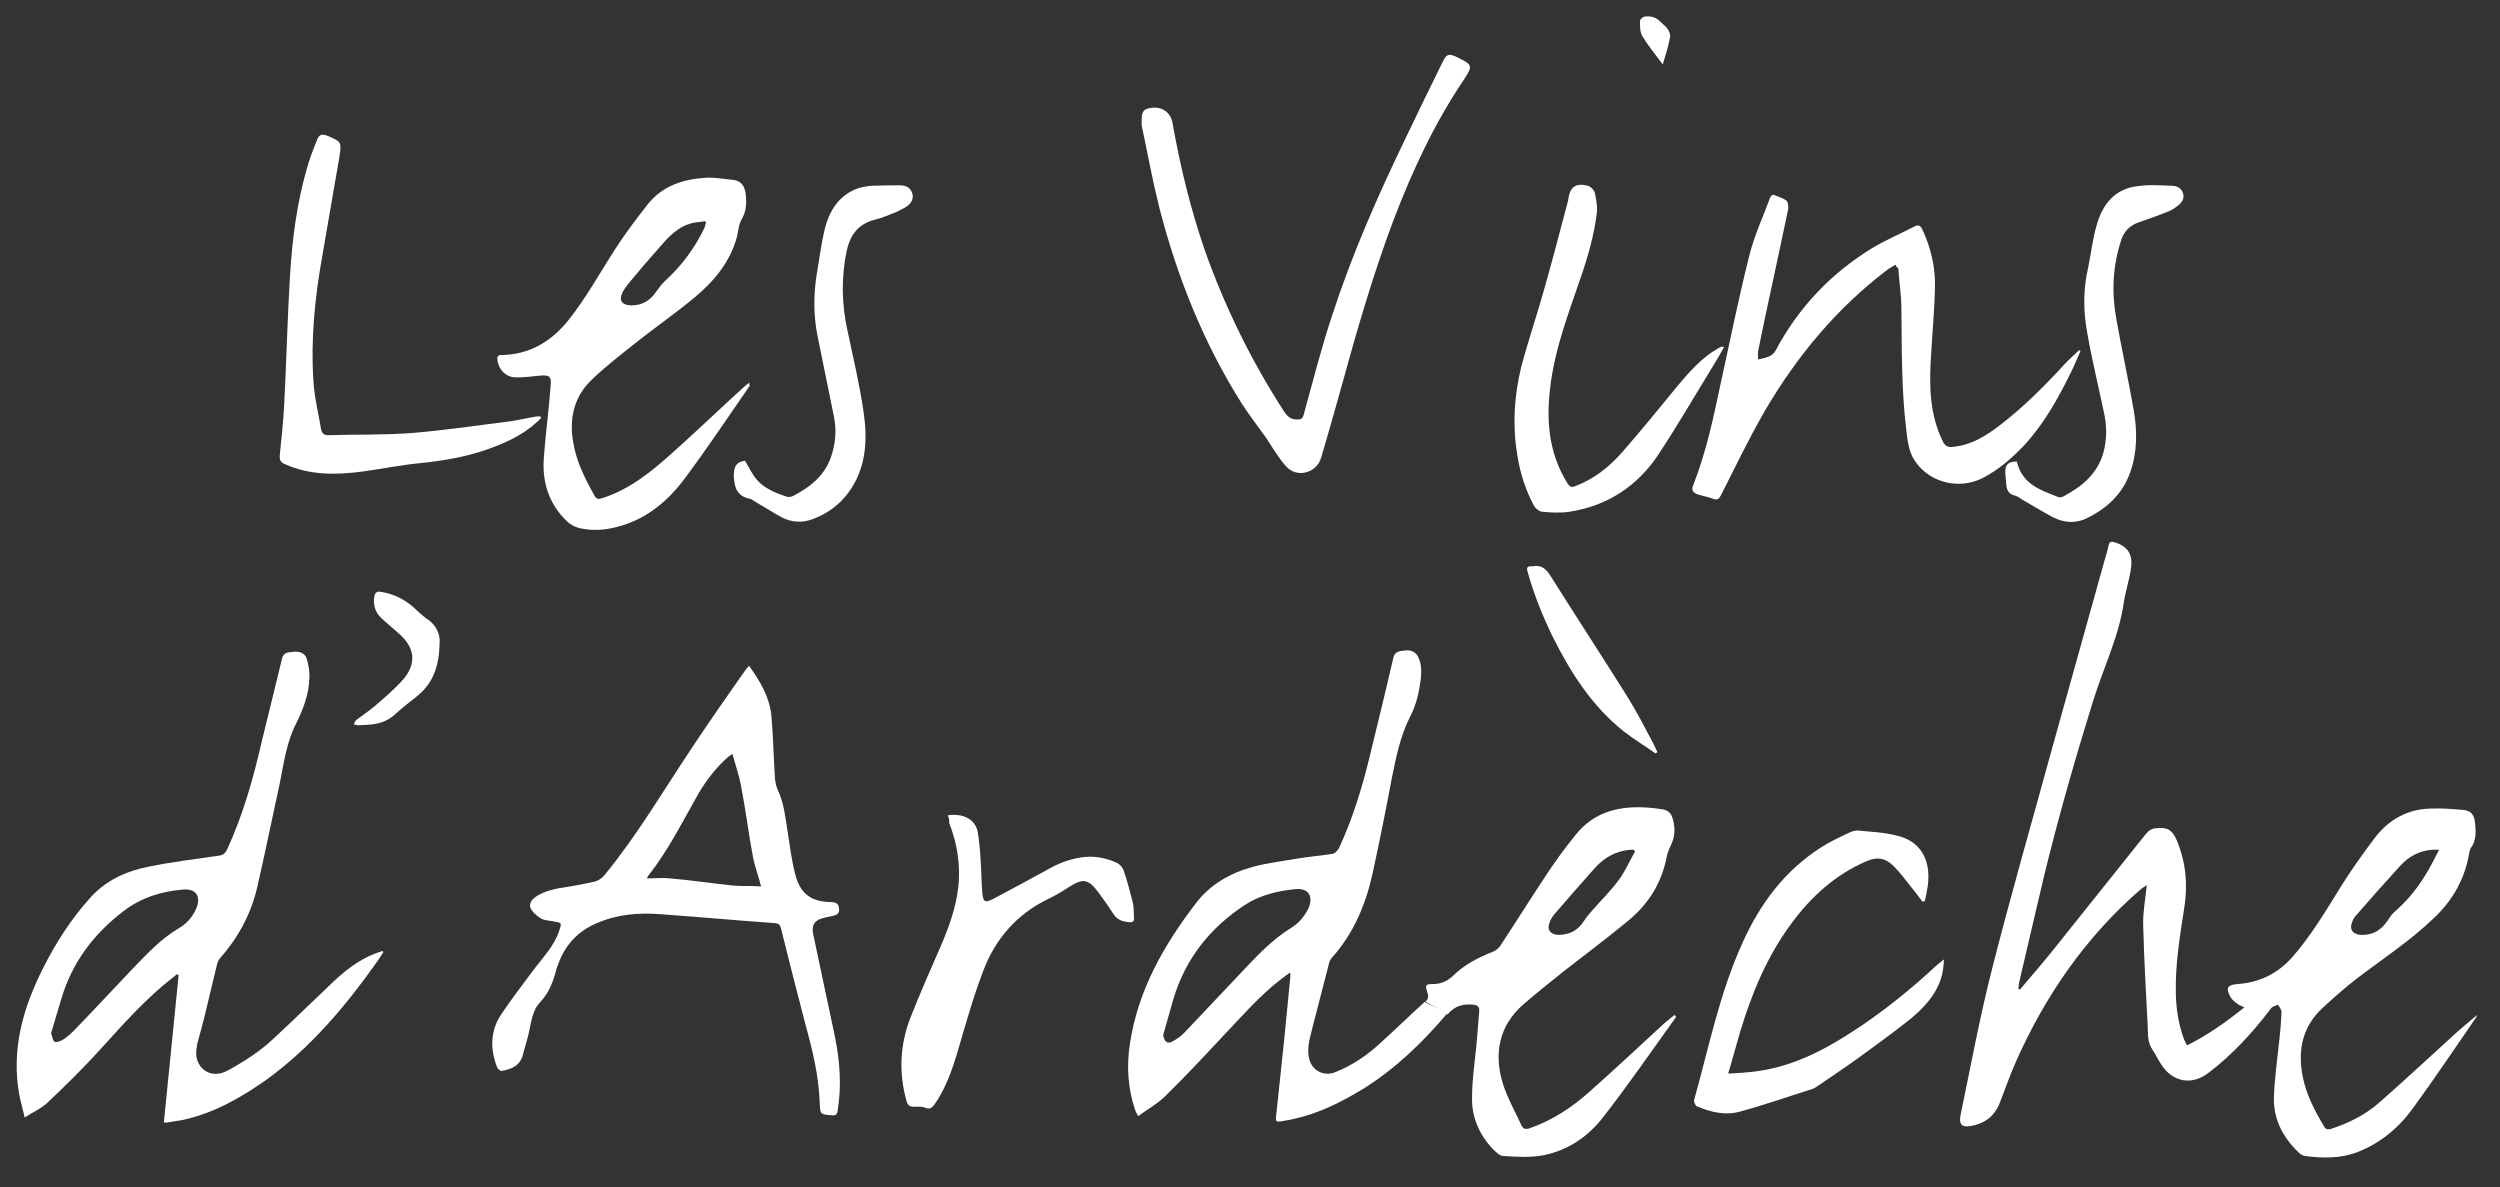
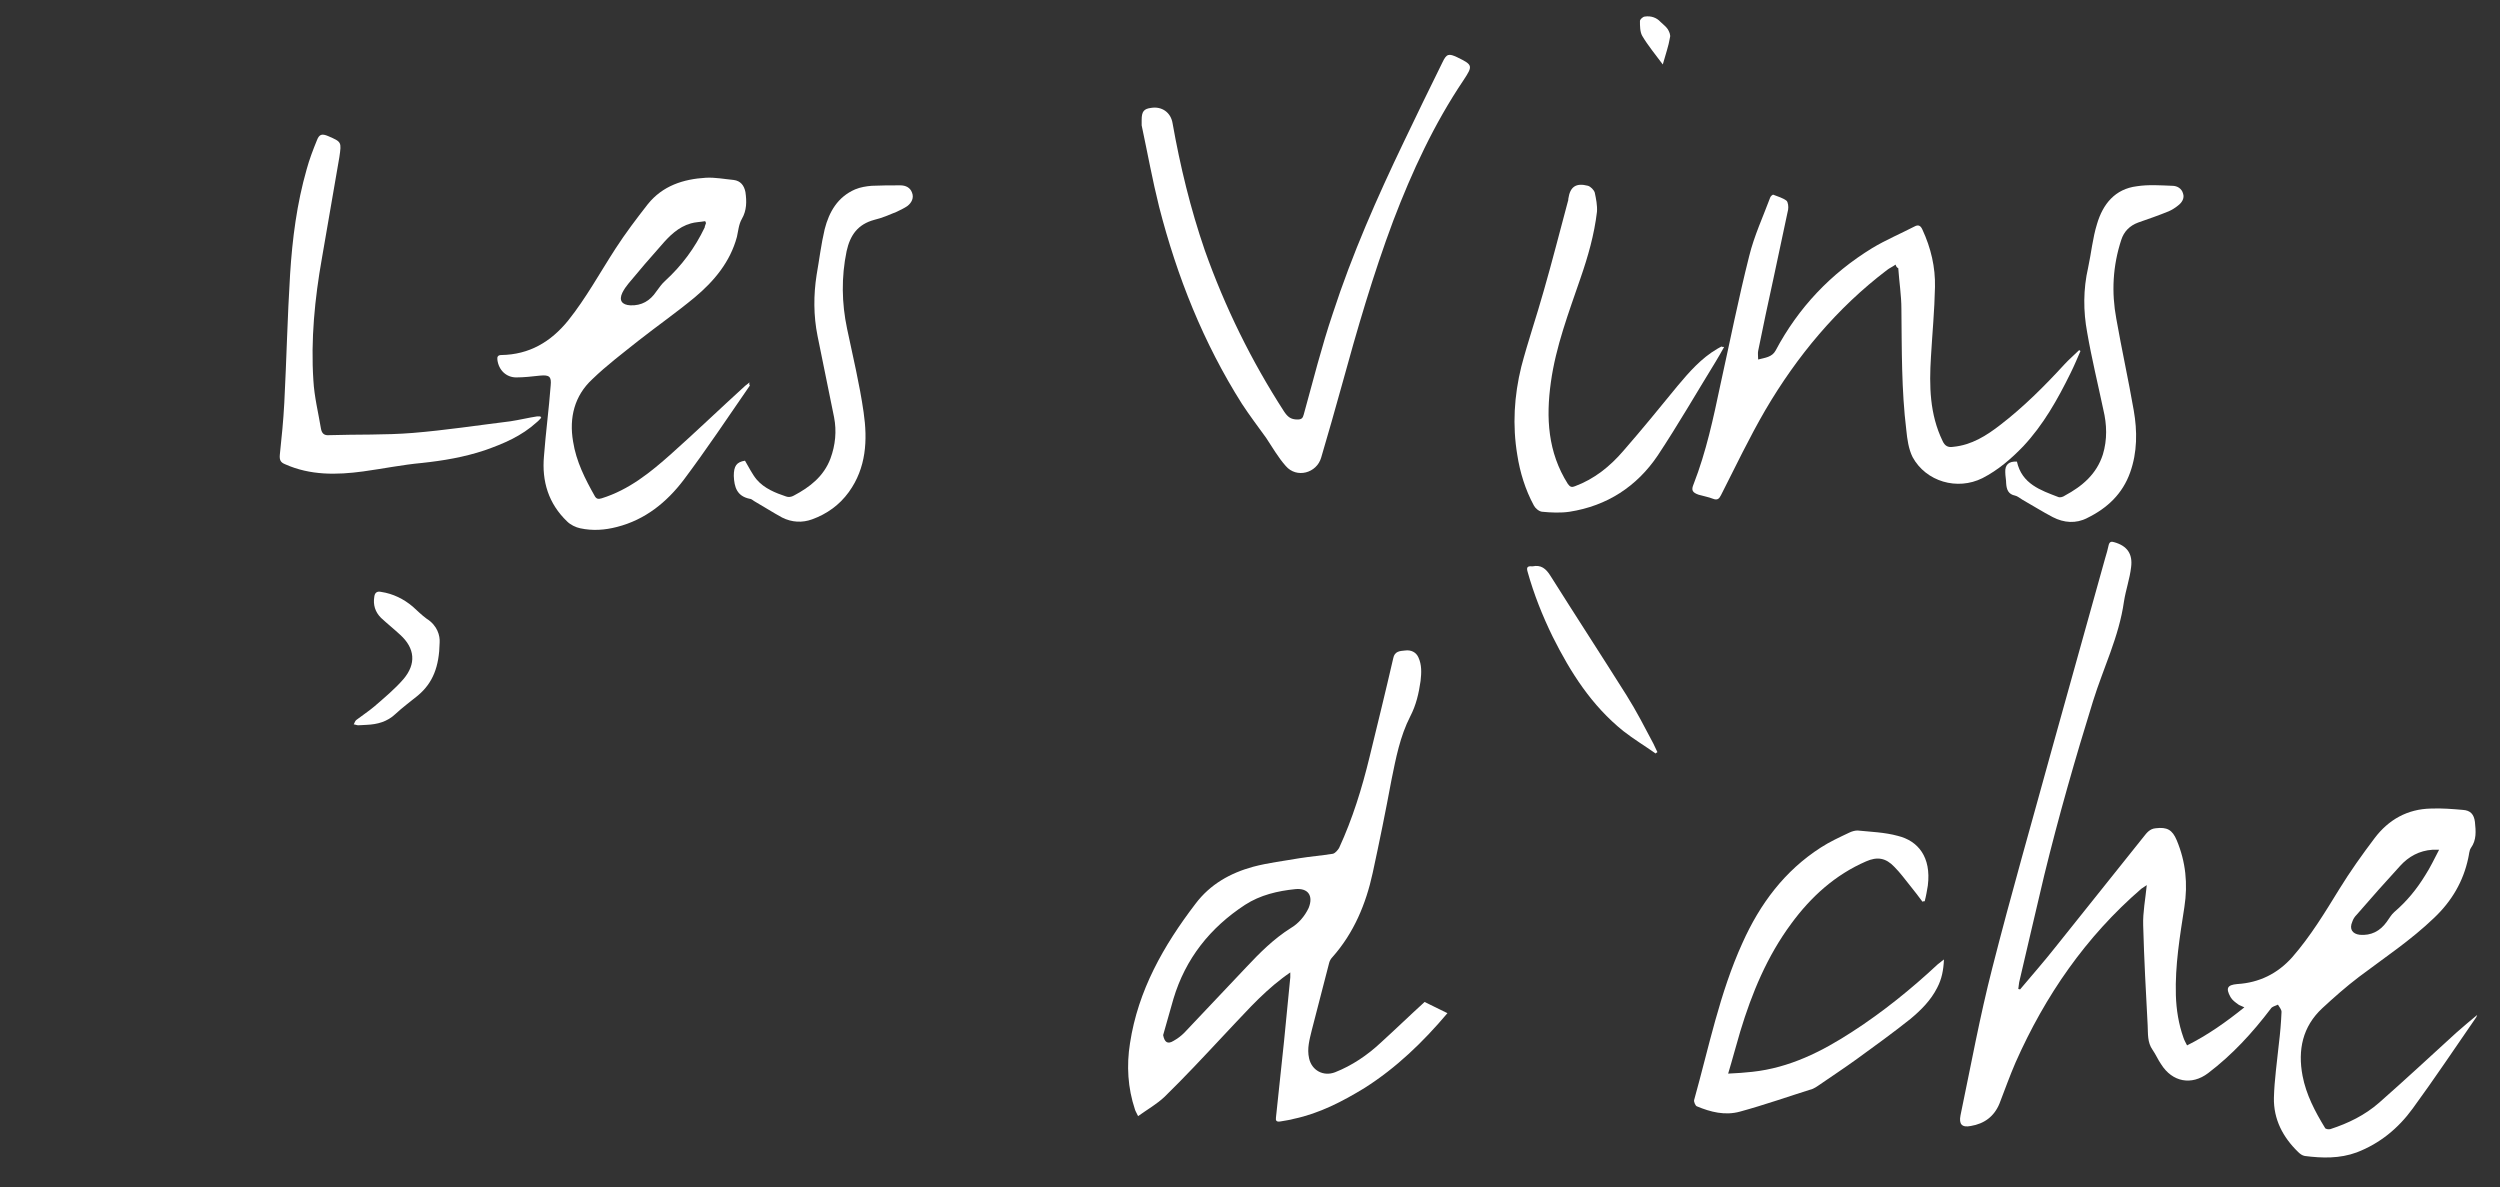
<svg xmlns="http://www.w3.org/2000/svg" version="1.1" id="Calque_1" width="558.4" height="265.2" x="0px" y="0px" viewBox="0 0 558.4 265.2" style="enable-background:new 0 0 558.4 265.2;" xml:space="preserve">
  <rect x="0" y="0" width="558.4" height="265.2" fill="#333333" stroke="none" />
  <style type="text/css">
	.st0{fill:#FFFFFF;}
</style>
  <path class="st0" d="M423.4,59.1c-0.7,0.5-1.4,0.8-1.9,1.2c-11.2,8.5-20.1,19.2-27.2,31.3c-3.6,6.2-6.7,12.7-9.9,19  c-0.4,0.8-0.8,1.2-1.8,0.8c-1-0.4-2.2-0.6-3.2-0.9c-1.4-0.5-1.7-1-1.1-2.4c2.8-7.2,4.4-14.7,6-22.3c2.1-9.5,4-19.1,6.4-28.6  c1.1-4.5,3.1-8.8,4.7-13.1c0.1-0.3,0.6-0.7,0.7-0.6c1,0.4,2.1,0.7,2.9,1.3c0.4,0.3,0.5,1.4,0.4,2c-1.1,5.2-2.2,10.3-3.3,15.5  c-1.2,5.4-2.3,10.7-3.4,16.1c-0.1,0.5,0,1.1,0,1.9c1.5-0.4,3.1-0.5,3.9-2c5.1-9.6,12.3-17.2,21.6-22.9c3-1.8,6.3-3.2,9.4-4.8  c0.9-0.5,1.4-0.2,1.8,0.7c1.9,4.1,2.9,8.4,2.8,12.8c-0.1,5.2-0.6,10.4-0.9,15.6c-0.4,6.5-0.3,12.8,2.6,18.8c0.5,1.1,1.2,1.5,2.4,1.3  c4.1-0.4,7.4-2.5,10.5-4.9c5.2-4,9.9-8.7,14.3-13.5c1-1.1,2.2-2.1,3.3-3.2c0.1,0.1,0.2,0.1,0.3,0.2c-0.7,1.6-1.4,3.3-2.2,4.9  c-2.9,5.9-6.1,11.6-10.6,16.4c-2.7,2.8-5.6,5.3-9.1,7.1c-5.6,2.8-12.6,0.8-15.6-4.7c-0.9-1.8-1.2-4-1.4-6c-1.1-9-1-18-1.1-27.1  c0-3-0.5-6.1-0.7-9.1C423.7,59.8,423.5,59.5,423.4,59.1z" />
  <path class="st0" d="M167.5,86.1c-4.9,7.1-9.7,14.3-14.8,21.1c-3.8,5-8.6,8.9-14.9,10.5c-2.7,0.7-5.4,0.9-8.2,0.3  c-1-0.2-2.2-0.8-2.9-1.5c-4.2-4-5.7-9-5.2-14.6c0.4-5.3,1.1-10.5,1.5-15.8c0.2-2-0.3-2.4-2.4-2.2c-1.8,0.2-3.6,0.4-5.3,0.4  c-2.2,0-3.9-1.6-4.2-3.9c-0.1-0.7,0.1-1.1,0.9-1.1c6.2-0.1,11-2.9,14.9-7.7c4-5,7.1-10.7,10.6-16.1c2.2-3.4,4.7-6.7,7.2-9.9  c3.3-4.1,7.9-5.6,13-5.9c2.1-0.1,4.1,0.3,6.2,0.5c1.5,0.2,2.3,1.2,2.6,2.7c0.3,2.1,0.3,4.1-0.8,6c-0.7,1.2-0.8,2.7-1.1,4  c-1.5,5.6-5.1,9.9-9.4,13.5c-4.1,3.4-8.4,6.4-12.6,9.7c-3.5,2.8-7.1,5.5-10.3,8.6c-4,3.7-5.2,8.6-4.3,13.9c0.7,4.5,2.7,8.4,4.9,12.3  c0.4,0.6,0.8,0.6,1.5,0.4c6.1-1.9,10.9-5.8,15.5-9.9c5.5-4.9,10.8-10,16.3-15c0.4-0.4,0.8-0.6,1.2-1C167.3,85.9,167.4,86,167.5,86.1  z M157.7,49.8c-0.1-0.1-0.1-0.3-0.2-0.4c-1.1,0.2-2.2,0.2-3.2,0.5c-2.8,0.8-4.8,2.8-6.6,4.9c-2.5,2.8-4.9,5.6-7.3,8.5  c-0.5,0.6-1,1.3-1.4,2.1c-0.8,1.7-0.1,2.7,1.8,2.8c2.5,0.1,4.4-1,5.8-3.1c0.6-0.8,1.2-1.7,2-2.4c3.7-3.4,6.6-7.3,8.8-11.9  C157.4,50.5,157.6,50.2,157.7,49.8z" />
  <path class="st0" d="M255,26.8c0-1.9,0.5-2.5,2.1-2.7c2.4-0.4,4.4,1,4.8,3.4c1.7,9.6,4,19.1,7.2,28.4c4.5,12.7,10.4,24.7,17.7,36  c0.8,1.2,1.5,1.8,3,1.8c0.9,0,1.2-0.3,1.4-1.1c2.1-7.6,4-15.2,6.5-22.6c4.3-13.2,9.9-25.9,15.9-38.4c2.8-5.9,5.7-11.8,8.6-17.7  c0.9-1.9,1.4-2,3.3-1.1c3.5,1.7,3.5,1.9,1.4,5.1c-6.6,9.8-11.5,20.4-15.7,31.4c-4.5,12-8.1,24.4-11.5,36.8c-1.5,5.4-3,10.7-4.6,16.1  c-1,3.5-5.5,4.7-7.9,1.9c-1.7-1.9-3-4.2-4.4-6.3c-1.8-2.5-3.7-5-5.4-7.6c-8.6-13.6-14.5-28.4-18.5-44c-1.5-6-2.6-12.1-3.9-18.2  C255,27.4,255,27,255,26.8z" />
-   <path class="st0" d="M323.3,226.6c1.7-2,3.5-2.4,5.8-2.2c0.9,0.1,1.4,0.5,1.3,1.5c-0.2,2.4-0.4,4.9-0.6,7.3c-0.4,4-1,8-1,12  c-0.1,4.3,1.6,8.2,4.6,11.4c0.7,0.7,1.6,1.6,2.4,1.6c3,0.2,6.1,0.4,9.1-0.2c5.4-1.1,9.9-4.2,13.2-8.5c5.7-7.3,10.9-14.9,16.3-22.4  c-0.1-0.1-0.3-0.3-0.4-0.4c-0.7,0.6-1.5,1.2-2.2,1.8c-5.5,5.1-11,10.2-16.6,15.2c-4,3.6-8.4,6.5-13.5,8.3c-0.9,0.3-1.5,0.2-1.9-0.7  c-1.4-3.1-3.1-6-4.1-9.2c-2.1-6.8-0.9-13,4.6-17.8c2.9-2.5,5.9-4.9,8.9-7.3c5-3.9,10.1-7.7,14.9-11.7c4.2-3.6,7-8.1,8.1-13.6  c0.2-1.1,0.6-2.1,1.1-3.1c0.9-2,0.9-4,0.2-6.1c-0.3-0.9-1-1.5-2-1.7c-1.1-0.2-2.1-0.3-3.2-0.4c-6.4-0.5-12.2,0.8-16.4,6.1  c-2.5,3.1-4.9,6.4-7.1,9.8c-3.3,5-6.5,10.1-9.8,15.1c-0.4,0.5-1,1-1.6,1.2c-3.3,1.3-6.4,2.9-8.9,5.4c-1.3,1.2-2.7,1.8-4.5,1.8  c-1.6,0-1.7,0.2-1.2,1.8c0.3,0.8,0.3,1.5-0.4,2.1 M346.1,206.1c0.2-0.6,0.6-1.3,1-1.8c3-3.5,6.1-7,9.2-10.5c2.1-2.3,4.6-3.7,7.8-4  c0.3,0,0.6,0,0.8,0c0.1,0.1,0.2,0.2,0.3,0.4c-1.2,2.1-2.2,4.4-3.6,6.3c-1.8,2.5-4,4.6-6,6.9c-0.6,0.7-1.3,1.5-1.8,2.3  c-1.4,2.2-3.4,3.2-6,3.1C346.2,208.6,345.5,207.6,346.1,206.1z" />
  <path class="st0" d="M429.4,201.4c-0.9-1.2-1.8-2.4-2.7-3.5c-1.2-1.5-2.3-3-3.6-4.3c-1.9-2-3.8-2.3-6.3-1.2  c-6.9,3-12.3,7.9-16.7,13.9c-5.4,7.3-8.8,15.5-11.4,24.1c-0.9,3-1.7,6.1-2.7,9.4c2-0.1,3.7-0.2,5.4-0.4c8.3-0.9,15.5-4.5,22.4-9  c6.8-4.4,13.1-9.5,19-15c0.4-0.3,0.8-0.6,1.4-1.1c-0.1,2.4-0.5,4.4-1.5,6.3c-1.4,2.8-3.6,5-6,7c-3.9,3.1-7.9,6-11.9,8.9  c-2.9,2.1-5.8,4-8.7,6c-0.4,0.3-0.8,0.5-1.2,0.7c-5.4,1.7-10.8,3.6-16.3,5.1c-3.3,0.9-6.5,0.1-9.6-1.2c-0.3-0.1-0.7-1-0.6-1.4  c3.3-11.8,5.7-23.9,10.8-35.1c3.9-8.7,9.4-16.1,17.5-21.3c2-1.3,4.2-2.3,6.3-3.3c0.6-0.3,1.3-0.5,1.9-0.5c3,0.3,6.1,0.4,9,1.2  c4.5,1.1,7.5,4.7,6.7,11.1c-0.2,1.2-0.4,2.4-0.7,3.5C429.7,201.3,429.6,201.3,429.4,201.4z" />
-   <path class="st0" d="M211.7,182.1c3.6-0.5,6.2,1,6.7,3.8c0.3,1.9,0.5,3.8,0.6,5.7c0.2,2.6,0.2,5.2,0.4,7.8c0.2,2.1,0.6,2.3,2.4,1.4  c4.2-2.2,8.4-4.5,12.6-6.8c2.5-1.4,5.1-2.3,8-2.6c2.5-0.2,4.8,0.3,7,1.3c0.7,0.3,1.4,1.1,1.6,1.8c0.8,2.3,1.4,4.7,2,7  c0.3,1.2,0.2,2.4,0.3,3.6c0,0.6-0.2,0.9-0.9,0.9c-1.4-0.1-2.7-0.4-3.6-1.7c-1.1-1.7-2.2-3.3-3.4-4.9c-2.4-3.2-3.5-3.3-6.9-1.1  c-1.4,0.9-2.9,1.8-4.4,2.5c-7,3.4-11.8,8.9-14.5,16.1c-2.3,6-4,12.2-5.8,18.3c-1.2,4-2.6,7.9-5,11.4c-0.6,0.8-1.1,1.3-2.2,0.8  c-0.7-0.3-1.6-0.2-2.5-0.2c-0.9,0-1.3-0.3-1.6-1.2c-1.8-6.4-1.5-12.7,0.9-18.8c2.2-5.6,4.6-11,7-16.5c2-4.8,3.7-9.7,3.8-15  c0.1-4.1-0.7-8.1-2.2-11.9C212.1,183.1,211.9,182.6,211.7,182.1z" />
  <path class="st0" d="M120.9,93.3c-0.3,0.3-0.6,0.7-1,1c-3.4,3.1-7.4,4.8-11.7,6.3c-4.5,1.5-9.2,2.3-13.9,2.8  c-4.4,0.4-8.8,1.3-13.2,1.9c-5.9,0.8-11.8,0.9-17.4-1.6c-1-0.4-1.3-0.9-1.2-2.1c0.4-3.8,0.8-7.7,1-11.6c0.5-9.6,0.7-19.2,1.3-28.8  c0.5-7.9,1.5-15.7,3.7-23.4c0.6-2.2,1.4-4.3,2.3-6.5c0.5-1.3,1.1-1.5,2.5-0.9c3,1.3,3,1.3,2.5,4.7c-1.3,7.5-2.6,15.1-3.9,22.6  C70.3,66.7,69.4,75.9,70,85c0.2,3.6,1.1,7.2,1.7,10.8c0.2,1,0.7,1.5,1.8,1.4c6.2-0.2,12.5,0,18.7-0.5c7.3-0.6,14.5-1.7,21.8-2.6  c2-0.3,4-0.8,6-1.1c0.2,0,0.5,0,0.7,0C120.7,93.1,120.8,93.2,120.9,93.3z" />
  <path class="st0" d="M385.1,77.5c-0.7,1.2-1.2,2.2-1.9,3.3c-4.3,7-8.4,14.1-12.9,20.9c-4.7,7-11.4,11.3-19.7,12.6  c-2,0.3-4.2,0.2-6.2,0c-0.7-0.1-1.5-0.8-1.8-1.4c-1.9-3.5-3.1-7.4-3.7-11.3c-1.1-6.6-0.7-13.2,0.9-19.7c1.5-5.7,3.4-11.2,5-16.9  c1.9-6.6,3.6-13.3,5.4-20c0.1-0.2,0.1-0.4,0.1-0.6c0.4-2.7,1.7-3.6,4.4-2.9c0.6,0.2,1.3,0.9,1.5,1.5c0.3,1.4,0.6,2.9,0.5,4.3  c-0.6,5.1-2,10-3.7,14.9c-2.6,7.6-5.5,15.2-6.6,23.2c-1.1,7.9-0.7,15.6,3.8,22.7c0.5,0.7,0.9,0.8,1.6,0.5c4.3-1.6,7.8-4.4,10.8-7.9  c4.1-4.7,8.1-9.6,12.1-14.5c2.6-3.1,5.3-6.2,8.9-8.3c0.3-0.2,0.6-0.3,0.9-0.5C384.5,77.4,384.6,77.5,385.1,77.5z" />
  <path class="st0" d="M166.4,102.9c0.9,1.5,1.6,3,2.6,4.2c1.7,2,4.2,3,6.6,3.8c0.5,0.2,1.2,0.1,1.7-0.2c3.6-1.9,6.7-4.3,8.2-8.3  c1.1-3,1.4-6.1,0.8-9.2c-1.2-6.1-2.5-12.1-3.7-18.2c-0.9-4.5-0.9-9.1-0.2-13.6c0.6-3.4,1-6.8,1.8-10.2c1-3.9,2.9-7.2,6.8-8.9  c1.2-0.5,2.5-0.7,3.7-0.8c2.1-0.1,4.2-0.1,6.4-0.1c1.2,0,2.2,0.5,2.6,1.6c0.5,1.2-0.1,2.3-1,3c-0.7,0.5-1.6,0.9-2.4,1.3  c-1.7,0.7-3.3,1.4-5,1.8c-3.7,1-5.4,3.4-6.2,7c-1.2,5.8-1.1,11.6,0.1,17.3c1.3,6.2,2.8,12.4,3.7,18.7c0.9,6.2,0.6,12.4-3.3,17.8  c-2.1,2.9-4.9,4.9-8.2,6.1c-2.2,0.8-4.5,0.7-6.7-0.4c-2.2-1.2-4.2-2.5-6.3-3.7c-0.3-0.2-0.6-0.5-1-0.5c-2.8-0.6-3.4-2.6-3.5-5.1  C163.9,104.1,164.5,103.2,166.4,102.9z" />
  <path class="st0" d="M450.5,103.1c1.1,5,5.3,6.4,9.2,7.9c0.4,0.2,1.1,0,1.5-0.3c3.9-2.1,7.1-4.8,8.5-9.2c1-3.3,0.9-6.7,0.1-10  c-1.2-5.7-2.6-11.4-3.6-17.2c-0.9-4.8-0.9-9.7,0.2-14.5c0.7-3.2,1-6.6,2-9.8c1.3-4.4,4-7.8,8.9-8.4c2.6-0.4,5.2-0.2,7.9-0.1  c1.1,0,2.1,0.6,2.4,1.7c0.4,1.1-0.3,2.1-1.1,2.7c-0.6,0.5-1.4,1-2.1,1.3c-2.2,0.9-4.5,1.7-6.8,2.5c-1.9,0.7-3.2,2-3.8,3.9  c-1.9,5.8-2.2,11.7-1.1,17.6c1.2,6.8,2.7,13.6,3.9,20.5c0.8,4.6,0.8,9.3-0.8,13.8c-1.7,4.8-5.1,8-9.6,10.2c-2.5,1.3-5.2,1.1-7.7-0.2  c-2.3-1.2-4.5-2.6-6.8-3.9c-0.5-0.3-1.1-0.8-1.6-0.9c-1.5-0.3-1.9-1.3-2-2.7c0-0.8-0.2-1.7-0.2-2.5  C447.8,103.8,448.7,103,450.5,103.1z" />
  <path class="st0" d="M369.8,168.3c-2.4-1.7-4.9-3.2-7.2-5c-7.1-5.7-11.8-13.1-15.8-21.1c-2.3-4.7-4.2-9.5-5.6-14.5  c-0.3-1,0-1.3,1-1.2c0,0,0.1,0,0.1,0c1.9-0.4,3,0.5,4,2.1c5.6,8.9,11.4,17.8,17,26.7c2.2,3.5,4.1,7.2,6,10.8  c0.3,0.6,0.6,1.3,0.9,1.9C370,168.1,369.9,168.2,369.8,168.3z" />
  <path class="st0" d="M98.2,143.5c-0.1,5.4-1.5,9-4.8,11.8c-1.7,1.4-3.5,2.7-5.1,4.2c-1.8,1.7-4,2.3-6.4,2.4c-0.6,0-1.2,0.1-1.9,0.1  c-0.3,0-0.7-0.2-1-0.2c0.2-0.3,0.3-0.8,0.6-1c1.3-1,2.7-1.9,4-3c2.3-2,4.6-3.9,6.5-6.1c2.9-3.4,2.6-6.9-0.7-9.9  c-1.4-1.3-2.9-2.5-4.3-3.8c-1.3-1.3-1.8-2.9-1.5-4.7c0.1-0.9,0.6-1.3,1.5-1.1c2.7,0.4,5.1,1.6,7.1,3.3c1,0.9,2,1.9,3.1,2.7  C97.7,139.7,98.3,142,98.2,143.5z" />
  <path class="st0" d="M371.4,14.4c-1.7-2.3-3.3-4.2-4.6-6.4c-0.5-0.9-0.5-2.2-0.5-3.3c0-0.4,0.7-1,1.1-1c1.3-0.2,2.6,0.2,3.5,1.2  c0.5,0.5,1.2,1,1.6,1.6c0.3,0.5,0.7,1.3,0.5,1.9C372.7,10.3,372,12.2,371.4,14.4z" />
  <path class="st0" d="M318.2,223.8c-3.3,3-6.5,6.1-9.8,9.1c-3,2.8-6.4,5.1-10.2,6.6c-2.6,1-5.2-0.4-5.8-3.1c-0.5-2.2,0.1-4.2,0.6-6.3  c1.3-5,2.6-10,3.9-15.1c0.1-0.4,0.4-0.9,0.7-1.2c4.8-5.4,7.5-11.9,9-18.8c1.5-6.9,2.9-13.8,4.2-20.8c1-4.9,1.9-9.7,4.2-14.2  c1.3-2.5,1.9-5.1,2.3-7.9c0.2-1.8,0.3-3.6-0.5-5.3c-0.5-1.1-1.6-1.7-3-1.5c-1.2,0.1-2.3,0.2-2.6,1.7c-1.7,7.4-3.5,14.7-5.3,22.1  c-1.7,7-3.8,13.8-6.8,20.3c-0.3,0.5-0.9,1.2-1.4,1.3c-2.5,0.4-5,0.6-7.5,1c-3.4,0.6-6.9,1-10.3,1.9c-5.1,1.4-9.6,3.9-12.9,8.3  c-7.1,9.3-12.8,19.3-14.6,31.1c-0.8,5-0.5,10,1.1,14.8c0.1,0.4,0.4,0.8,0.7,1.5c2.1-1.5,4.2-2.7,5.9-4.3c4.5-4.4,8.7-8.9,13-13.5  c4.3-4.5,8.3-9.2,13.3-13c0.5-0.4,1.1-0.8,1.8-1.3c0,0.6,0,0.9,0,1.1c-0.5,4.8-0.9,9.5-1.4,14.3c-0.6,5.7-1.2,11.3-1.8,17  c-0.1,0.7,0.1,1,0.9,0.9c1-0.2,2.1-0.3,3.1-0.6c5.7-1.2,10.9-3.9,15.8-6.9c7.1-4.5,13.1-10.3,18.5-16.7L318.2,223.8z M288.3,207.3  c-3.8,2.4-6.9,5.5-9.9,8.7c-4.6,4.9-9.3,9.8-13.9,14.7c-0.7,0.7-1.5,1.3-2.4,1.8c-1.3,0.8-2,0.3-2.3-1.3c0.8-2.7,1.5-5.4,2.3-8.1  c2.7-9,8.2-15.9,16-21c3.4-2.2,7.3-3.1,11.2-3.5c2.9-0.3,4.1,1.5,3,4.2C291.4,204.7,290,206.3,288.3,207.3z" />
  <path class="st0" d="M548.6,230.7c-5.7,5.2-11.4,10.5-17.2,15.6c-3.2,2.8-6.9,4.6-10.9,5.9c-0.4,0.1-1.1,0-1.2-0.3  c-2.2-3.6-4.2-7.4-5-11.6c-1.1-5.8,0-11,4.4-15.1c2.6-2.4,5.3-4.8,8.2-7c5.7-4.3,11.6-8.2,16.8-13.2c3.9-3.7,6.5-8.1,7.6-13.3  c0.2-0.8,0.2-1.7,0.6-2.3c1.3-1.8,1.1-3.8,0.9-5.8c-0.2-1.7-1-2.6-2.7-2.7c-2.3-0.2-4.7-0.4-7.1-0.3c-5.3,0.1-9.5,2.5-12.6,6.6  c-2.8,3.7-5.5,7.5-7.9,11.4c-3.2,5.2-6.4,10.5-10.5,15.2c-3.3,3.7-7.4,5.7-12.3,6c-2.2,0.2-2.6,0.9-1.5,2.9c0.4,0.7,1.1,1.2,1.8,1.7  c0.3,0.2,0.7,0.3,1.3,0.6c-4.1,3.3-8.2,6.2-12.8,8.5c-0.3-0.6-0.6-1.1-0.8-1.7c-1.1-3.1-1.6-6.3-1.7-9.5c-0.2-6.7,0.9-13.2,1.9-19.7  c0.8-5.2,0.3-10.1-1.7-14.9c-1-2.4-2.2-3-4.7-2.7c-1.3,0.1-2,1-2.7,1.9c-6.5,8.1-13,16.3-19.5,24.4c-2.6,3.3-5.4,6.5-8.1,9.7  c-0.1,0-0.2-0.1-0.4-0.1c0.1-0.5,0.1-1,0.2-1.5c1.9-8,3.7-16,5.6-23.9c3.2-13.1,6.9-26,10.9-38.9c2.3-7.4,5.8-14.4,6.9-22.2  c0.4-2.6,1.3-5.1,1.6-7.7c0.4-3-0.9-4.8-3.8-5.6c-0.6-0.2-1-0.1-1.2,0.6c-0.2,1-0.5,2-0.8,3c-3.9,14.1-7.9,28.2-11.8,42.3  c-4.5,16.4-9.2,32.7-13.4,49.2c-2.8,10.9-4.8,21.9-7.1,32.9c-0.4,2,0.3,2.8,2.3,2.4c3-0.5,5.2-2.1,6.4-5c1.2-3.1,2.3-6.2,3.6-9.2  c6.6-14.9,15.7-28.1,28.1-38.8c0.4-0.3,0.8-0.5,1.2-0.8c-0.3,3.1-0.9,6.1-0.8,9c0.2,7.4,0.6,14.9,1,22.3c0.1,1.9-0.1,3.8,1.1,5.5  c0.7,1,1.2,2.2,1.9,3.2c2.5,4,6.8,4.8,10.5,2c5.4-4.1,9.9-9,14-14.4c0.3-0.5,1-0.6,1.6-0.9c0.3,0.5,0.8,1.1,0.8,1.6  c-0.1,2.4-0.3,4.8-0.6,7.2c-0.4,4-1,8-1.1,12c-0.1,4.8,2,8.8,5.4,12.1c0.4,0.4,0.9,0.8,1.5,0.9c3.9,0.5,7.8,0.6,11.6-0.8  c5.2-2,9.3-5.4,12.5-9.8c4.9-6.7,9.5-13.6,14.2-20.4c0.1-0.2,0.1-0.3,0.2-0.5C551.7,228,550.1,229.4,548.6,230.7z M525.4,205.9  c0.2-0.6,0.5-1.1,1-1.6c3.2-3.7,6.4-7.3,9.7-10.9c1.9-2.1,4.3-3.4,7.2-3.6c0.3,0,0.7,0,1.5,0c-1.1,2.1-2,4-3.1,5.7  c-1.9,3.1-4.1,5.8-6.9,8.2c-0.7,0.6-1.1,1.4-1.7,2.2c-1.5,2.1-3.5,3.1-6,2.9C525.4,208.6,524.7,207.5,525.4,205.9z" />
-   <path class="st0" d="M85.5,212.4c-0.5,0.2-1,0.3-1.5,0.5c-4,1.5-7.2,4.1-10.2,7c-4.1,3.9-8.2,7.9-12.4,11.8c-3.1,3-6.7,5.3-10.5,7.4  c-4.2,2.3-7.7-1-7-4.9c0.1-0.4,0.1-0.8,0.2-1.2c0.7-2.6,1.4-5.1,2-7.7c0.8-3.3,1.6-6.7,2.4-10c0.1-0.4,0.3-0.8,0.5-1.1  c4.1-4.6,7-9.9,8.4-15.8c1.8-7.8,3.4-15.7,5.1-23.5c0.9-4.5,1.5-9.1,3.6-13.2c1.6-3.2,2.9-6.6,3-10.2c0.1-1.5-0.2-3-0.6-4.4  c-0.4-1.2-1.6-1.7-3.1-1.5c-1,0.1-2.1,0.1-2.4,1.5c-1.5,6.1-3,12.3-4.5,18.4c-1.9,8.3-4.2,16.5-7.8,24.3c-0.4,0.8-0.9,1.2-1.7,1.3  c-5.3,0.8-10.6,1.4-15.9,2.5c-5,1-9.6,3.1-13.1,7.1c-4.2,4.7-7.6,10-10.4,15.6c-4.5,8.9-7.1,18.1-5.3,28.2c0.3,1.6,0.8,3.2,1.2,5.1  c1.9-1.2,3.7-2,5.1-3.3c4-3.8,8-7.7,11.7-11.8c5.1-5.6,10.1-11.3,16.1-16c0.4-0.3,0.8-0.6,1.1-0.9c0.1,0.1,0.3,0.1,0.4,0.2  c-1.1,11-2.2,21.9-3.3,32.9c0.4,0,0.6,0.1,0.8,0c1.1-0.2,2.1-0.3,3.2-0.5c7.1-1.5,13.2-5,19-9.1c9.9-7.2,17.7-16.5,24.7-26.4  c0.5-0.7,0.9-1.4,1.3-2C85.6,212.6,85.5,212.5,85.5,212.4z M40,207.3c-4.1,2.4-7.2,5.8-10.4,9.1c-4.4,4.6-8.7,9.3-13.2,13.9  c-0.7,0.7-1.5,1.4-2.3,1.9c-0.5,0.3-1.4,0.7-1.9,0.5c-0.4-0.2-0.5-1.2-0.8-1.9c0.8-2.6,1.5-5.1,2.3-7.7c2.4-8.1,7.2-14.5,13.9-19.6  c3.9-3,8.4-4.4,13.2-4.8c3-0.3,4.2,1.5,3,4.3C43,204.8,41.7,206.3,40,207.3z" />
-   <path class="st0" d="M186.5,231.6c-1.6-7.7-3.3-15.4-4.9-23.1c-0.3-1.6,0.2-2.8,1.8-3.3c0.8-0.3,1.7-0.4,2.5-0.6  c0.9-0.2,1.7-0.5,1.5-1.7c-0.1-1.1-0.7-1.4-1.8-1.4c-4.5-0.1-6.9-1.9-8-6.3c-0.8-3.1-1.2-6.4-1.7-9.6c-0.5-3.1-0.8-6.3-2.2-9.2  c-0.3-0.7-0.5-1.6-0.6-2.4c-0.3-4.7-0.4-9.4-0.8-14.1c-0.4-4.2-2.5-7.7-5-11.2c-0.4,0.5-0.7,0.8-0.9,1.1c-4,5.7-8,11.4-11.9,17.3  c-6.4,9.6-12.2,19.5-19.5,28.4c-0.5,0.6-1.3,1.2-2.1,1.4c-2.7,0.6-5.4,1.1-8.1,1.5c-1.9,0.4-3.8,0.9-5.4,2.1c-1,0.8-1.3,1.8-0.7,2.7  c0.5,0.8,1.4,1.5,2.2,2c0.8,0.4,1.8,0.4,2.7,0.6c1.9,0.3,1.9,0.3,1.3,2.1c-1.1,3.4-3.6,5.9-5.7,8.7c-2.5,3.4-5.1,6.7-7.4,10.2  c-2.3,3.6-2.3,7.6-0.8,11.5c0.1,0.4,0.7,0.9,1,0.9c1.9-0.3,4-1,4.7-3.3c0.4-1.4,0.8-2.9,1.2-4.3c0.7-2.6,0.8-5.7,2.7-7.7  c2.1-2.2,3-4.8,3.7-7.5c0.1-0.3,0.2-0.6,0.3-0.8c1.5-4.4,4.4-7.6,8.7-9.4c4.6-2,9.4-2.4,14.3-2c8.5,0.6,17.1,1.4,25.6,2  c0.7,0.1,1,0.3,1.2,1c1.8,7.2,3.6,14.4,5.5,21.6c1.6,5.8,3,11.6,3.2,17.6c0.1,2.5,0.1,2.5,2.6,2.7c0.9,0.1,1.3-0.1,1.4-1.1  C188,242.6,187.6,237.1,186.5,231.6z M163.7,197.8c-4.7-0.5-9.3-1.2-14-1.6c-1.7-0.2-3.4,0-5.2,0c0.1-0.1,0.1-0.4,0.3-0.6  c4.5-5.7,7.7-12.2,11.3-18.5c1.8-3,3.9-5.7,6.5-8c0.2-0.2,0.5-0.3,1-0.7c0.7,2.6,1.6,5.1,2,7.6c1,5.1,1.6,10.3,2.6,15.5  c0.4,2.1,1.2,4.1,1.8,6.5C167.9,197.8,165.8,198,163.7,197.8z" />
</svg>